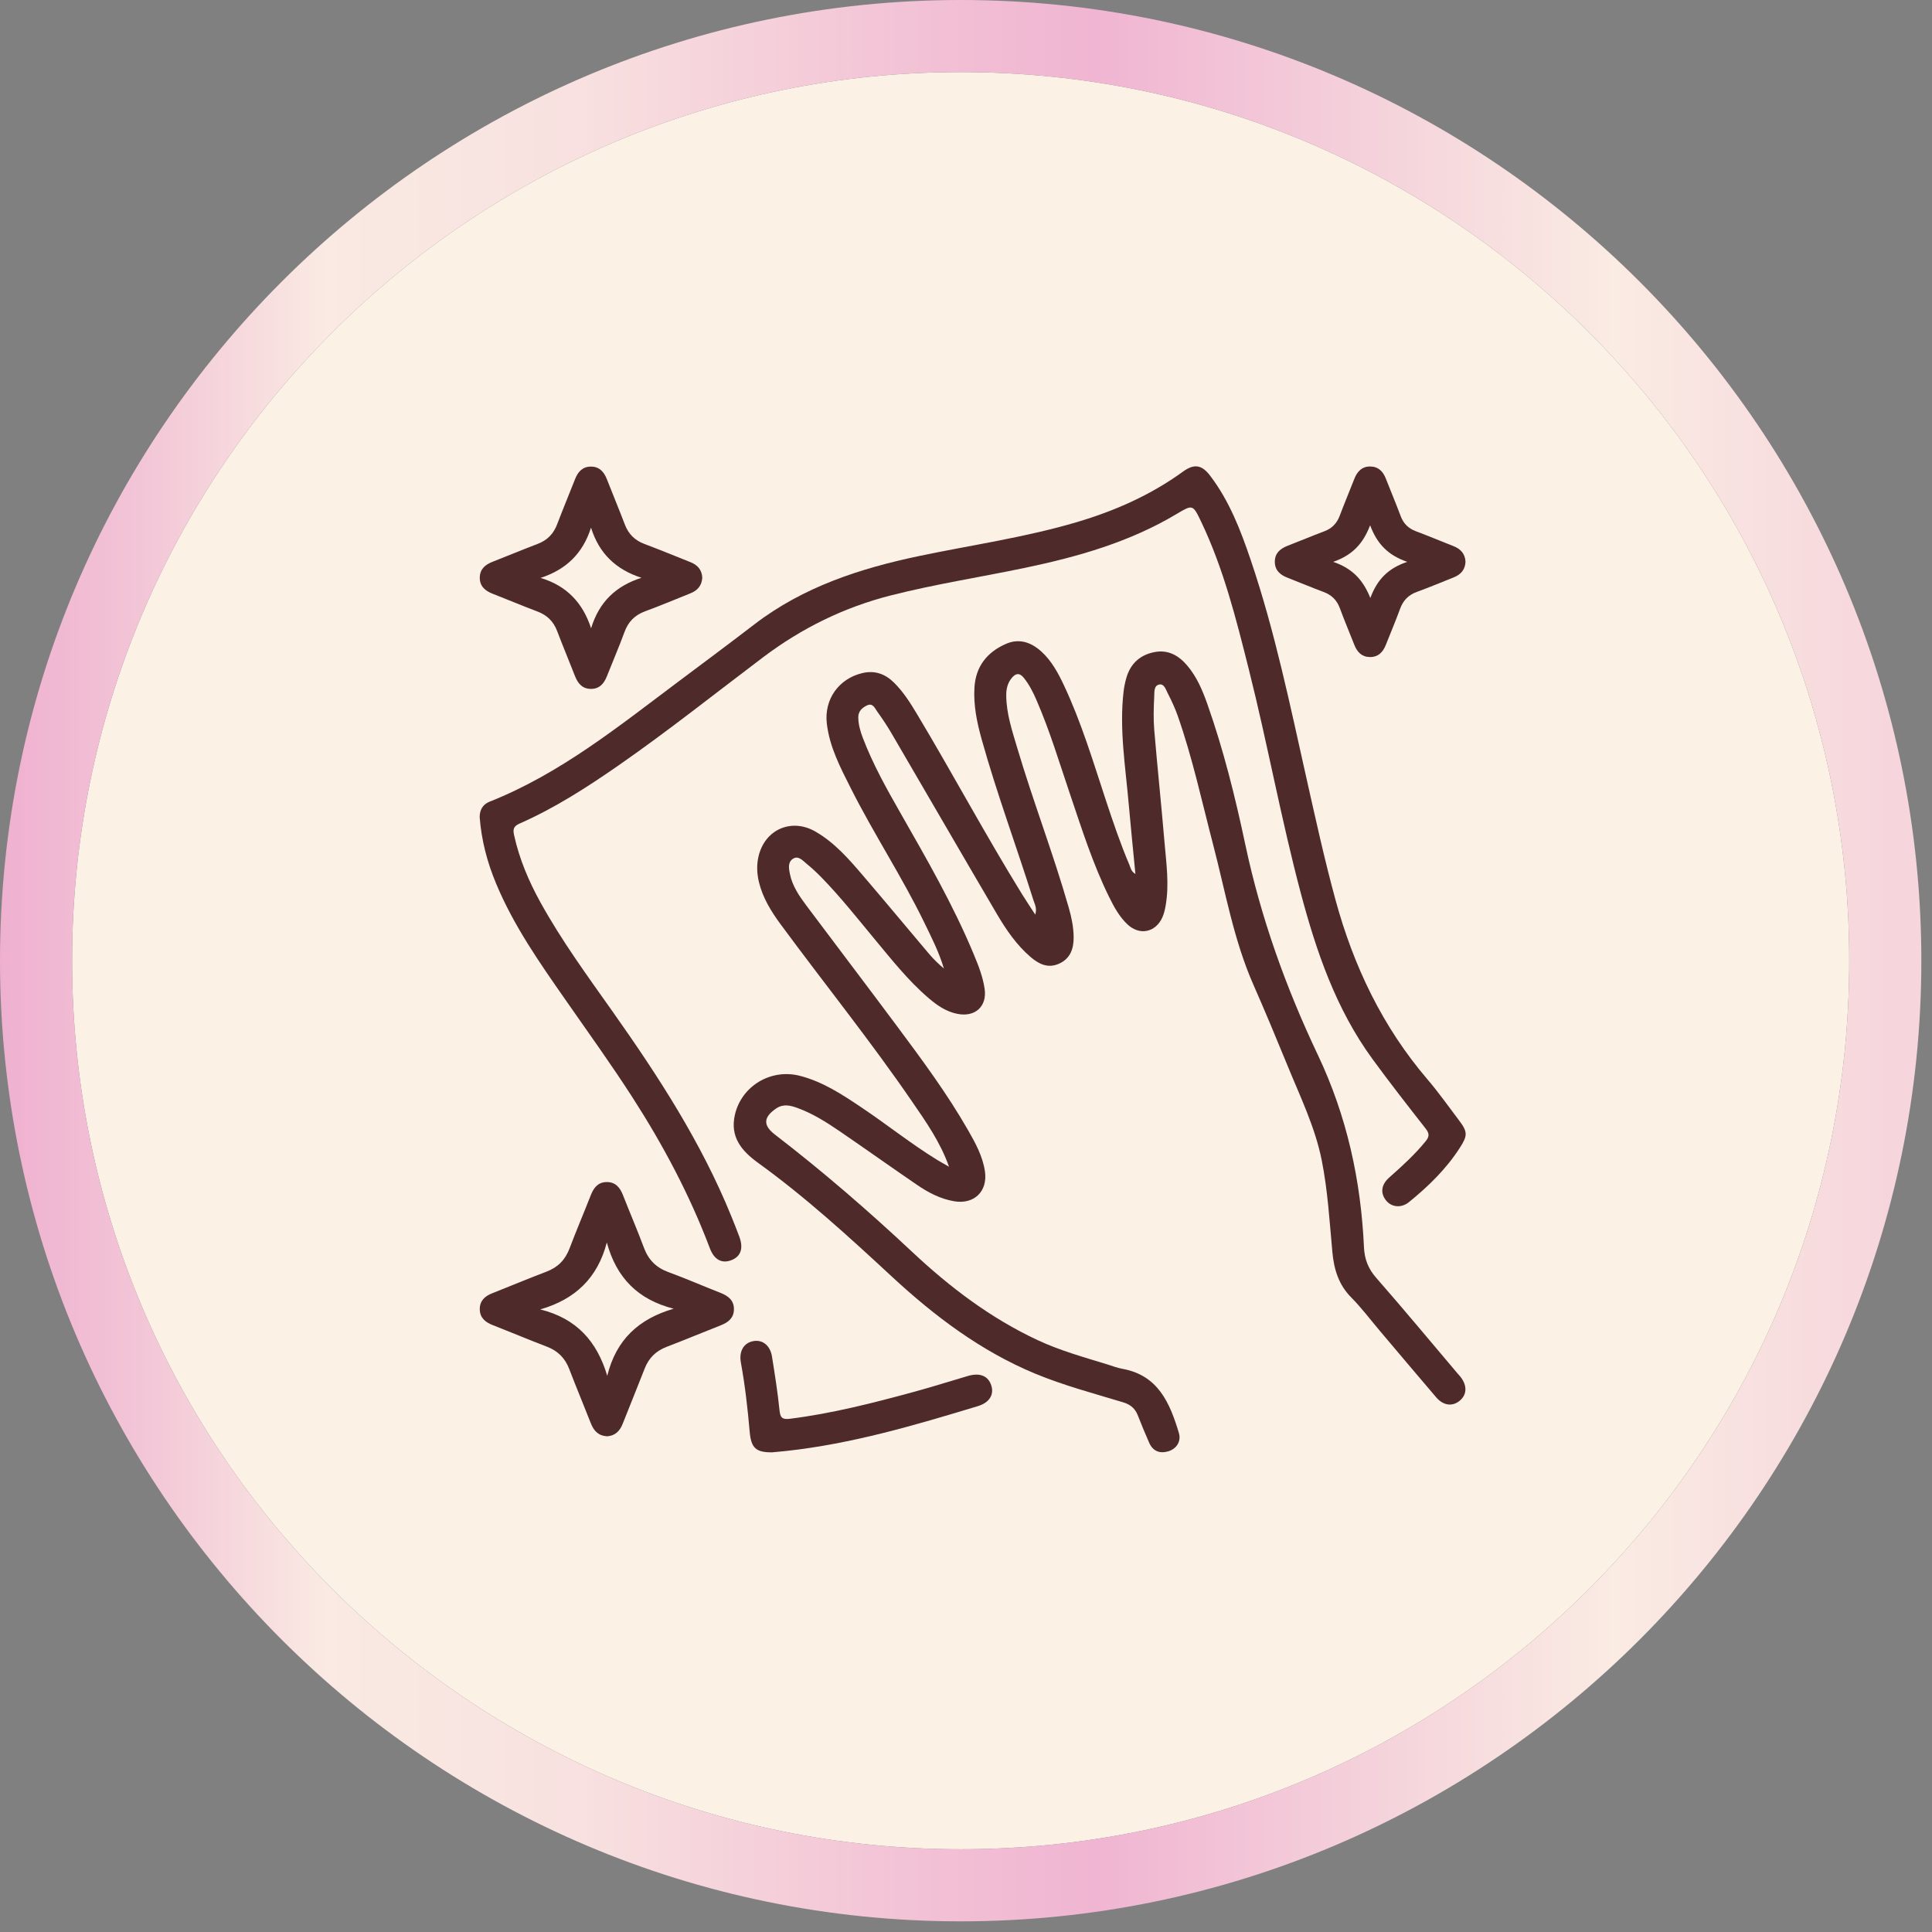
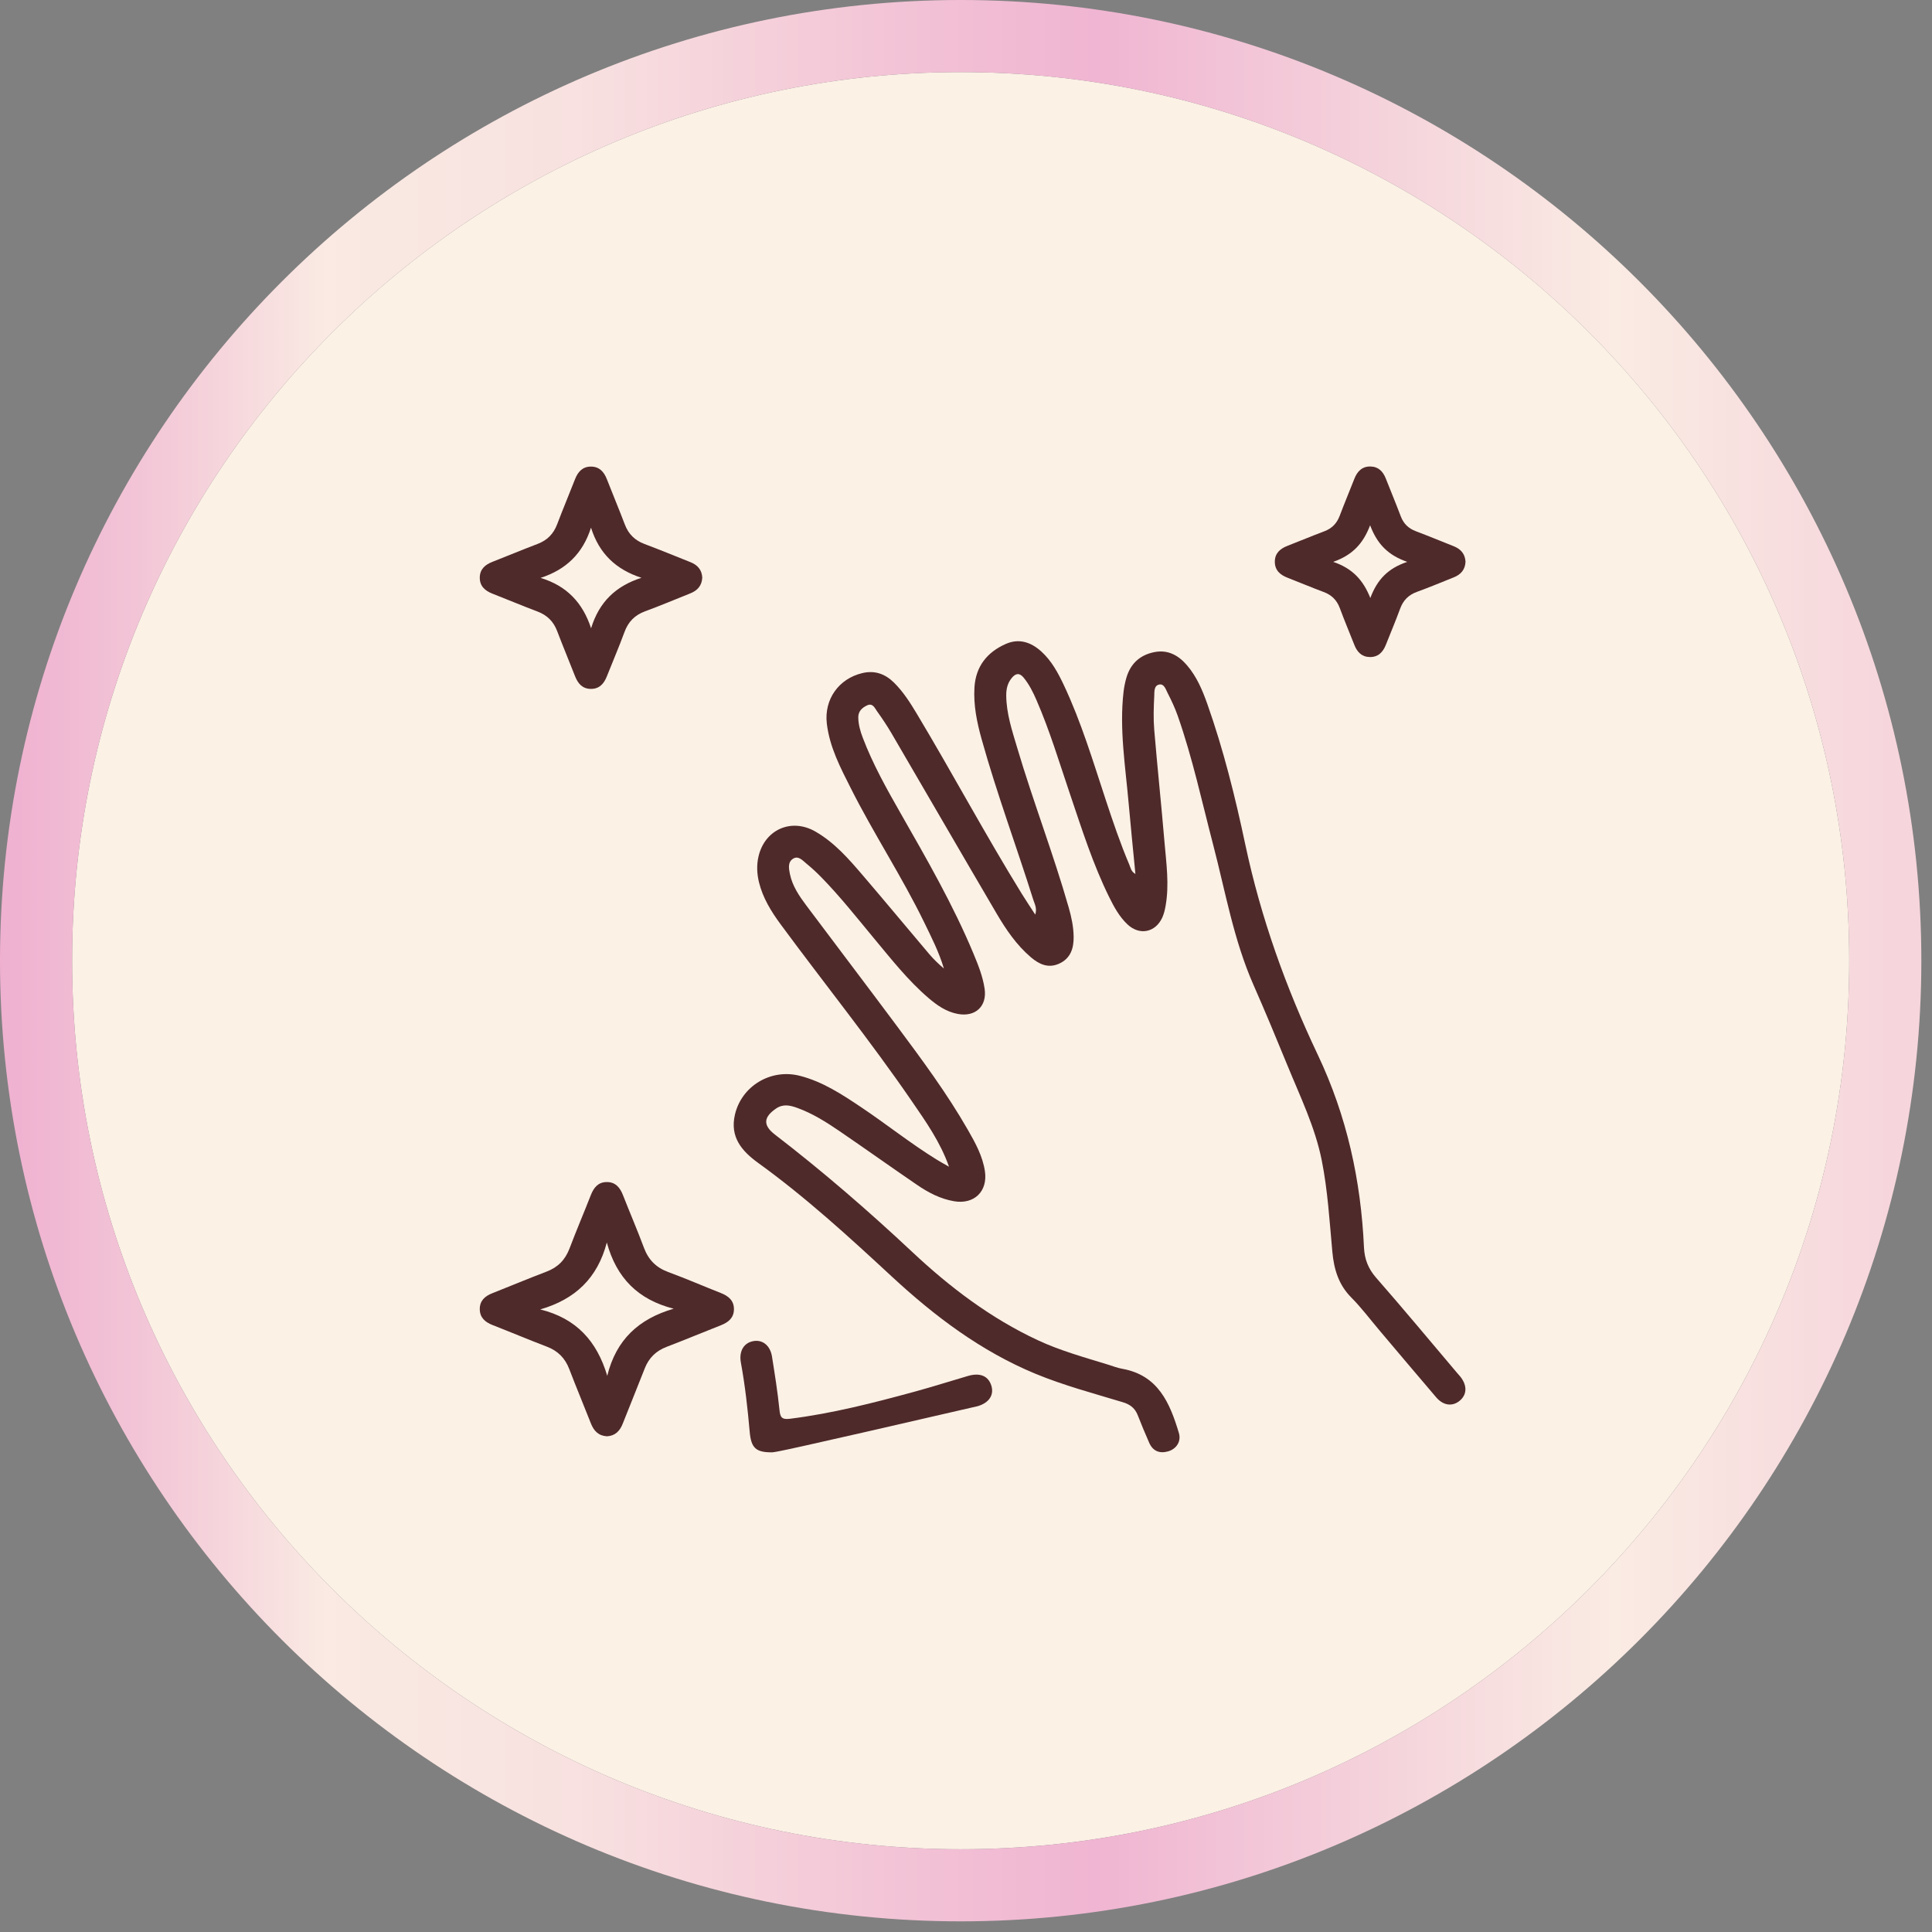
<svg xmlns="http://www.w3.org/2000/svg" width="145" height="145" viewBox="0 0 145 145" fill="none">
  <rect x="0" y="0" width="145" height="145" fill="#808080" stroke="none" />
  <path d="M72.1 138.789C108.931 138.789 138.788 108.931 138.788 72.1C138.788 35.269 108.931 5.411 72.1 5.411C35.269 5.411 5.411 35.269 5.411 72.1C5.411 108.931 35.269 138.789 72.1 138.789Z" fill="#FBF1E5" />
  <path d="M72.1 5.411C108.932 5.411 138.789 35.268 138.789 72.1C138.789 108.932 108.932 138.789 72.1 138.789C35.268 138.789 5.411 108.932 5.411 72.1C5.411 35.268 35.268 5.411 72.1 5.411ZM72.1 0C32.343 0 0 32.343 0 72.1C0 111.857 32.343 144.2 72.1 144.2C111.857 144.2 144.2 111.857 144.2 72.1C144.2 32.343 111.857 0 72.1 0Z" fill="url(#paint0_linear_413_360)" />
  <g clip-path="url(#clip0_413_360)">
    <path d="M71.222 87.556C70.57 85.712 69.495 84.191 68.444 82.661C65.322 78.109 61.858 73.81 58.587 69.37C57.878 68.406 57.252 67.396 56.962 66.213C56.808 65.574 56.778 64.927 56.925 64.29C57.388 62.26 59.392 61.371 61.195 62.408C62.644 63.24 63.721 64.488 64.788 65.736C66.454 67.68 68.087 69.654 69.741 71.606C70.072 71.996 70.443 72.351 70.841 72.689C70.478 71.465 69.906 70.344 69.357 69.215C67.683 65.774 65.571 62.571 63.852 59.154C63.069 57.603 62.257 56.059 62.053 54.294C61.848 52.488 62.947 50.939 64.715 50.517C65.65 50.295 66.432 50.574 67.096 51.232C67.792 51.919 68.311 52.74 68.81 53.571C71.491 58.044 73.952 62.647 76.69 67.084C76.999 67.583 77.326 68.07 77.697 68.644C77.849 68.154 77.648 67.845 77.551 67.531C76.284 63.508 74.811 59.552 73.676 55.488C73.321 54.218 73.053 52.929 73.134 51.594C73.232 50.013 74.079 48.955 75.479 48.332C76.479 47.888 77.378 48.194 78.155 48.898C78.924 49.596 79.409 50.498 79.845 51.421C81.15 54.191 82.027 57.118 82.983 60.018C83.527 61.667 84.085 63.313 84.765 64.913C84.857 65.132 84.881 65.4 85.215 65.593C85.041 63.784 84.862 62.043 84.708 60.302C84.464 57.508 83.999 54.724 84.326 51.906C84.367 51.562 84.437 51.218 84.532 50.885C84.841 49.802 85.567 49.144 86.663 48.938C87.671 48.749 88.453 49.19 89.09 49.935C89.813 50.779 90.24 51.787 90.606 52.818C91.825 56.265 92.705 59.812 93.46 63.375C94.627 68.874 96.507 74.119 98.906 79.171C101.086 83.763 102.139 88.585 102.369 93.624C102.41 94.496 102.686 95.219 103.285 95.901C105.348 98.256 107.347 100.666 109.372 103.057C109.453 103.152 109.54 103.241 109.616 103.338C110.125 103.991 110.101 104.671 109.556 105.125C109.012 105.58 108.324 105.499 107.788 104.871C106.366 103.208 104.958 101.535 103.545 99.865C102.838 99.031 102.18 98.148 101.411 97.374C100.452 96.407 100.114 95.243 99.995 93.949C99.783 91.65 99.65 89.34 99.196 87.069C98.697 84.589 97.593 82.328 96.645 80.01C95.808 77.966 94.96 75.927 94.07 73.905C92.588 70.539 91.971 66.927 91.05 63.402C90.203 60.161 89.501 56.882 88.388 53.715C88.182 53.132 87.917 52.566 87.635 52.017C87.497 51.749 87.375 51.31 87.015 51.373C86.59 51.446 86.644 51.933 86.628 52.25C86.585 53.092 86.558 53.942 86.628 54.781C86.861 57.578 87.159 60.37 87.394 63.167C87.53 64.772 87.768 66.383 87.478 67.997C87.427 68.287 87.356 68.584 87.237 68.852C86.723 69.992 85.518 70.231 84.611 69.37C84.007 68.796 83.611 68.073 83.249 67.336C82.025 64.859 81.196 62.227 80.313 59.62C79.509 57.248 78.791 54.844 77.789 52.542C77.532 51.949 77.245 51.373 76.833 50.866C76.519 50.479 76.23 50.52 75.932 50.885C75.612 51.272 75.515 51.719 75.52 52.204C75.531 53.566 75.964 54.844 76.343 56.124C77.535 60.145 79.051 64.063 80.205 68.097C80.411 68.814 80.568 69.546 80.579 70.296C80.592 71.165 80.356 71.934 79.484 72.326C78.667 72.694 77.982 72.367 77.367 71.842C76.292 70.926 75.507 69.77 74.802 68.571C72.162 64.074 69.552 59.56 66.922 55.057C66.584 54.478 66.21 53.92 65.82 53.376C65.65 53.138 65.503 52.742 65.076 52.94C64.696 53.116 64.407 53.39 64.415 53.85C64.423 54.378 64.566 54.879 64.753 55.369C65.506 57.348 66.538 59.192 67.583 61.022C69.552 64.474 71.539 67.913 73.069 71.59C73.421 72.437 73.765 73.296 73.898 74.211C74.09 75.532 73.191 76.35 71.87 76.095C71.006 75.93 70.318 75.445 69.674 74.893C68.138 73.574 66.892 71.985 65.606 70.439C64.32 68.89 63.074 67.309 61.666 65.866C61.303 65.492 60.919 65.138 60.515 64.807C60.239 64.58 59.928 64.212 59.543 64.434C59.11 64.683 59.199 65.178 59.283 65.59C59.467 66.489 59.974 67.233 60.51 67.951C62.76 70.954 65.032 73.94 67.274 76.951C69.173 79.501 71.071 82.054 72.655 84.822C73.21 85.791 73.752 86.776 73.92 87.905C74.144 89.411 73.113 90.415 71.602 90.155C70.578 89.979 69.671 89.506 68.829 88.929C66.879 87.597 64.959 86.227 63.009 84.895C62.005 84.21 60.973 83.557 59.817 83.143C59.294 82.956 58.779 82.837 58.254 83.192C57.296 83.841 57.25 84.453 58.159 85.152C61.75 87.911 65.165 90.868 68.469 93.965C71.287 96.608 74.353 98.936 77.881 100.582C79.574 101.373 81.372 101.866 83.151 102.415C83.506 102.526 83.858 102.664 84.221 102.729C86.923 103.208 87.803 105.299 88.478 107.551C88.667 108.18 88.291 108.756 87.654 108.932C87.018 109.106 86.52 108.902 86.249 108.282C85.951 107.6 85.661 106.915 85.393 106.222C85.187 105.691 84.827 105.407 84.278 105.242C82.071 104.573 79.837 103.983 77.697 103.097C73.619 101.405 70.153 98.79 66.952 95.825C63.721 92.833 60.483 89.866 56.908 87.283C55.687 86.4 54.761 85.35 55.159 83.649C55.66 81.51 57.848 80.183 60.028 80.741C61.745 81.18 63.199 82.138 64.645 83.108C66.543 84.38 68.331 85.812 70.278 87.017C70.589 87.21 70.911 87.383 71.225 87.564L71.222 87.556Z" fill="#4F2A2A" />
-     <path d="M36 61.328C36 60.8 36.222 60.375 36.739 60.17C42.082 58.052 46.488 54.465 51.021 51.075C52.892 49.675 54.766 48.281 56.618 46.859C60.298 44.035 64.572 42.654 69.031 41.72C72.966 40.897 76.955 40.331 80.819 39.186C83.671 38.341 86.36 37.156 88.781 35.398C89.62 34.789 90.191 34.873 90.82 35.699C92.271 37.602 93.116 39.809 93.874 42.045C95.686 47.393 96.818 52.913 98.052 58.41C98.738 61.461 99.406 64.513 100.23 67.531C101.586 72.511 103.758 77.059 107.132 81.007C107.972 81.987 108.716 83.048 109.496 84.077C110.154 84.946 110.16 85.22 109.559 86.151C108.538 87.735 107.205 89.035 105.751 90.215C105.169 90.689 104.443 90.613 104.026 90.096C103.59 89.555 103.653 88.918 104.256 88.382C105.226 87.524 106.179 86.658 107 85.65C107.287 85.298 107.281 85.066 107 84.705C105.651 82.983 104.305 81.259 103.016 79.496C100.27 75.741 98.792 71.422 97.617 66.993C96.146 61.45 95.125 55.802 93.728 50.244C92.778 46.464 91.835 42.682 90.143 39.143C89.525 37.854 89.509 37.857 88.309 38.574C84.786 40.681 80.906 41.785 76.928 42.617C73.575 43.318 70.188 43.84 66.865 44.685C63.35 45.579 60.182 47.136 57.282 49.321C53.672 52.044 50.136 54.865 46.42 57.446C44.051 59.092 41.63 60.652 38.981 61.816C38.516 62.022 38.494 62.276 38.583 62.679C38.976 64.466 39.68 66.129 40.56 67.721C42.15 70.599 44.086 73.247 45.979 75.922C49.412 80.777 52.638 85.748 54.888 91.287C55.094 91.794 55.297 92.3 55.486 92.812C55.817 93.7 55.597 94.317 54.864 94.588C54.168 94.845 53.599 94.542 53.274 93.681C51.768 89.693 49.778 85.951 47.474 82.371C45.873 79.883 44.145 77.484 42.456 75.061C40.509 72.27 38.554 69.484 37.235 66.316C36.569 64.726 36.133 63.075 36 61.328Z" fill="#4F2A2A" />
    <path d="M45.543 107.795C44.914 107.757 44.568 107.389 44.348 106.831C43.815 105.469 43.246 104.118 42.724 102.751C42.41 101.931 41.871 101.386 41.05 101.072C39.683 100.55 38.334 99.981 36.969 99.448C36.414 99.231 36.016 98.895 36.008 98.262C36 97.628 36.387 97.279 36.945 97.06C38.307 96.524 39.656 95.955 41.026 95.435C41.876 95.113 42.42 94.55 42.743 93.703C43.252 92.357 43.818 91.033 44.343 89.693C44.56 89.14 44.882 88.729 45.516 88.715C46.187 88.702 46.531 89.121 46.758 89.703C47.273 91.019 47.834 92.319 48.329 93.646C48.665 94.547 49.239 95.132 50.149 95.468C51.476 95.955 52.773 96.521 54.089 97.038C54.668 97.266 55.096 97.607 55.083 98.278C55.072 98.912 54.666 99.242 54.113 99.459C52.751 99.995 51.4 100.561 50.032 101.083C49.239 101.386 48.7 101.909 48.391 102.697C47.85 104.083 47.284 105.461 46.739 106.845C46.52 107.403 46.168 107.765 45.543 107.798V107.795ZM45.543 93.253C44.841 95.931 43.165 97.517 40.544 98.275C43.265 98.944 44.803 100.666 45.575 103.257C46.244 100.539 47.947 98.98 50.56 98.221C47.871 97.536 46.268 95.904 45.543 93.253Z" fill="#4F2A2A" />
    <path d="M52.705 43.369C52.67 43.962 52.339 44.322 51.811 44.533C50.682 44.983 49.564 45.459 48.424 45.876C47.641 46.163 47.148 46.664 46.864 47.447C46.455 48.565 45.981 49.656 45.545 50.763C45.326 51.318 44.977 51.708 44.346 51.703C43.712 51.7 43.373 51.302 43.157 50.747C42.715 49.615 42.244 48.494 41.814 47.36C41.54 46.637 41.061 46.169 40.338 45.895C39.2 45.467 38.082 44.993 36.95 44.552C36.392 44.333 36.005 43.983 36.008 43.353C36.013 42.719 36.406 42.381 36.964 42.164C38.096 41.725 39.217 41.252 40.351 40.821C41.074 40.548 41.543 40.068 41.816 39.346C42.247 38.208 42.718 37.09 43.16 35.958C43.379 35.403 43.728 35.013 44.362 35.019C44.995 35.024 45.334 35.42 45.551 35.975C45.992 37.106 46.463 38.227 46.894 39.362C47.167 40.085 47.647 40.556 48.37 40.827C49.529 41.263 50.677 41.736 51.828 42.194C52.358 42.405 52.681 42.773 52.708 43.366L52.705 43.369ZM44.356 39.6C43.747 41.528 42.496 42.749 40.571 43.372C42.55 43.97 43.739 45.251 44.362 47.154C44.968 45.172 46.219 43.981 48.142 43.364C46.225 42.741 44.968 41.55 44.356 39.6Z" fill="#4F2A2A" />
    <path d="M109.989 42.156C109.965 42.749 109.64 43.12 109.109 43.331C108.188 43.699 107.271 44.084 106.339 44.422C105.705 44.652 105.31 45.061 105.08 45.689C104.747 46.599 104.368 47.49 104.013 48.389C103.794 48.947 103.433 49.325 102.8 49.312C102.204 49.301 101.857 48.936 101.649 48.408C101.286 47.484 100.899 46.569 100.555 45.638C100.33 45.034 99.937 44.65 99.336 44.428C98.429 44.092 97.538 43.71 96.636 43.361C96.079 43.147 95.683 42.806 95.678 42.172C95.672 41.539 96.06 41.187 96.617 40.97C97.544 40.61 98.459 40.225 99.388 39.876C99.965 39.66 100.333 39.281 100.549 38.706C100.899 37.778 101.283 36.863 101.646 35.937C101.865 35.379 102.223 35 102.857 35.011C103.455 35.022 103.799 35.387 104.007 35.915C104.381 36.86 104.771 37.802 105.131 38.753C105.34 39.302 105.703 39.657 106.252 39.865C107.203 40.225 108.145 40.615 109.09 40.989C109.621 41.197 109.954 41.558 109.989 42.151V42.156ZM102.829 39.424C102.301 40.813 101.497 41.663 100.059 42.169C101.516 42.662 102.312 43.545 102.846 44.882C103.36 43.499 104.17 42.654 105.616 42.169C104.178 41.671 103.36 40.832 102.829 39.421V39.424Z" fill="#4F2A2A" />
-     <path d="M57.948 109C56.724 109.008 56.372 108.675 56.264 107.443C56.112 105.713 55.92 103.986 55.606 102.275C55.449 101.427 55.809 100.799 56.513 100.658C57.214 100.515 57.805 100.967 57.94 101.814C58.151 103.138 58.362 104.462 58.498 105.794C58.555 106.349 58.65 106.558 59.278 106.482C62.465 106.084 65.563 105.288 68.65 104.446C69.99 104.08 71.314 103.658 72.647 103.268C73.551 103.003 74.177 103.268 74.402 103.994C74.615 104.682 74.25 105.274 73.386 105.534C68.661 106.967 63.925 108.364 58.988 108.9C58.641 108.938 58.297 108.968 57.951 109H57.948Z" fill="#4F2A2A" />
+     <path d="M57.948 109C56.724 109.008 56.372 108.675 56.264 107.443C56.112 105.713 55.92 103.986 55.606 102.275C55.449 101.427 55.809 100.799 56.513 100.658C57.214 100.515 57.805 100.967 57.94 101.814C58.151 103.138 58.362 104.462 58.498 105.794C58.555 106.349 58.65 106.558 59.278 106.482C62.465 106.084 65.563 105.288 68.65 104.446C69.99 104.08 71.314 103.658 72.647 103.268C73.551 103.003 74.177 103.268 74.402 103.994C74.615 104.682 74.25 105.274 73.386 105.534C58.641 108.938 58.297 108.968 57.951 109H57.948Z" fill="#4F2A2A" />
  </g>
  <defs>
    <linearGradient id="paint0_linear_413_360" x1="0" y1="72.1" x2="144.2" y2="72.1" gradientUnits="userSpaceOnUse">
      <stop stop-color="#EFB0D0" />
      <stop offset="0.07" stop-color="#F2C4D6" />
      <stop offset="0.17" stop-color="#FAEAE3" />
      <stop offset="0.18" stop-color="#F9E9E2" />
      <stop offset="0.3" stop-color="#F8E1E0" />
      <stop offset="0.48" stop-color="#F2C1D5" />
      <stop offset="0.57" stop-color="#F0B5D2" />
      <stop offset="0.73" stop-color="#F5D5DC" />
      <stop offset="0.79" stop-color="#F8E1E0" />
      <stop offset="0.84" stop-color="#FAEBE3" />
      <stop offset="0.99" stop-color="#F6D5DC" />
    </linearGradient>
    <clipPath id="clip0_413_360">
      <rect width="74" height="74" fill="white" transform="translate(36 35)" />
    </clipPath>
  </defs>
</svg>